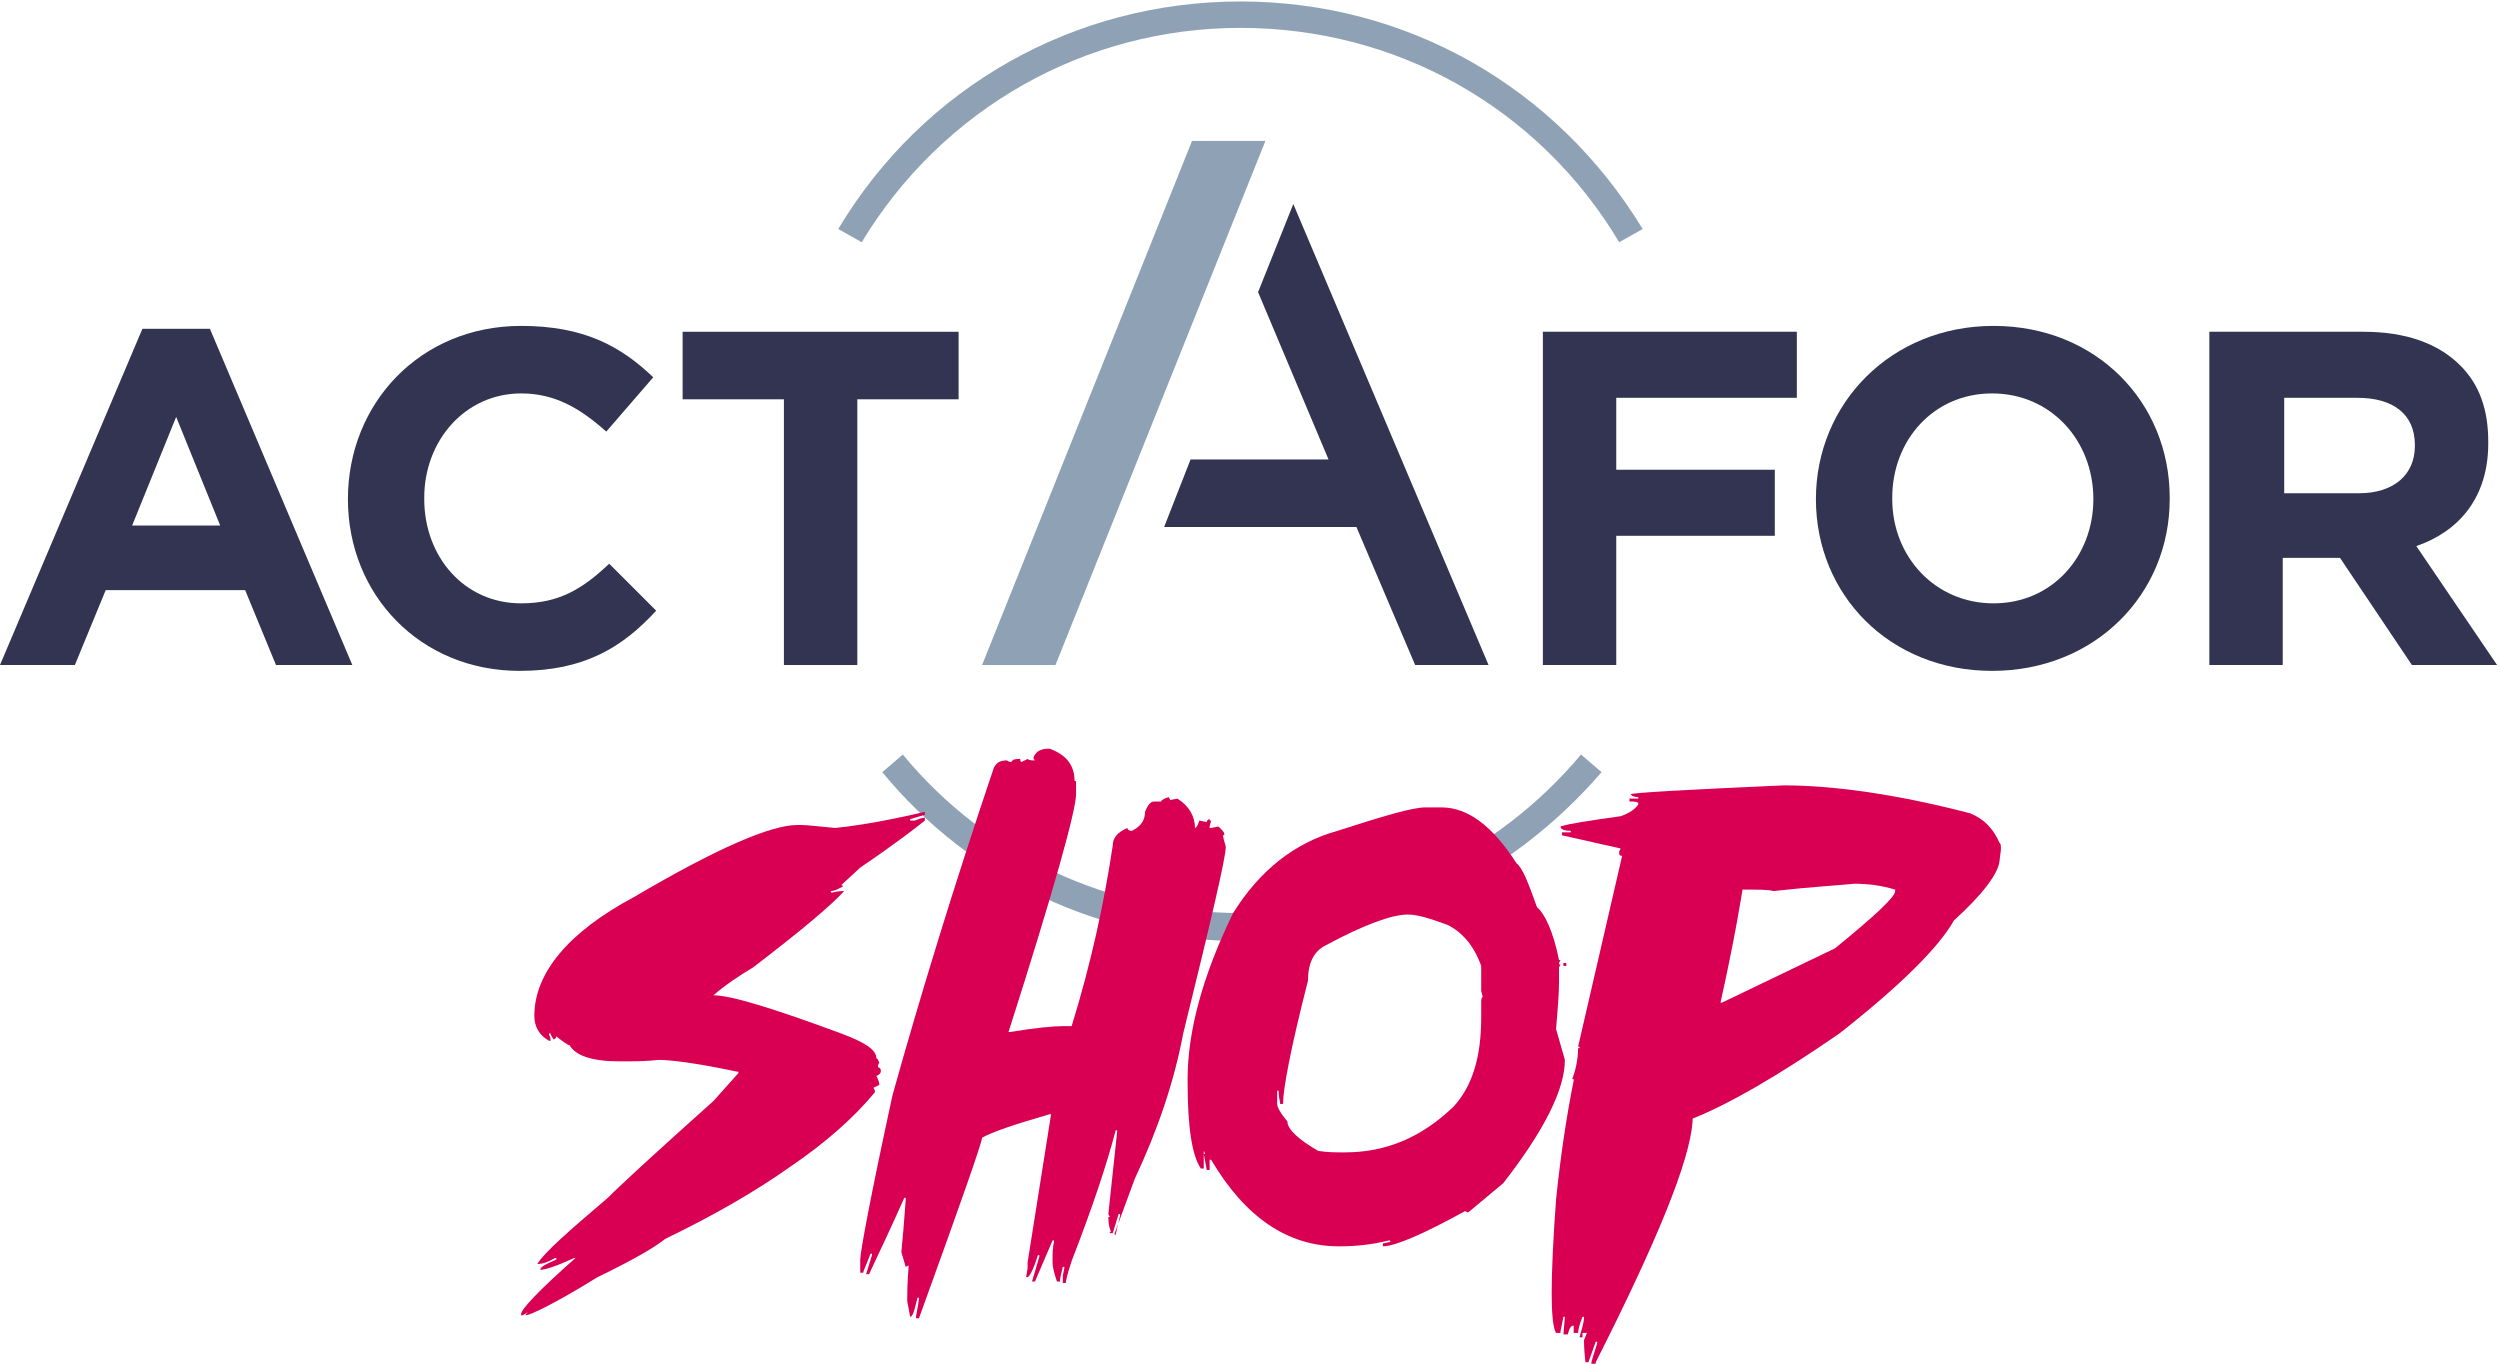
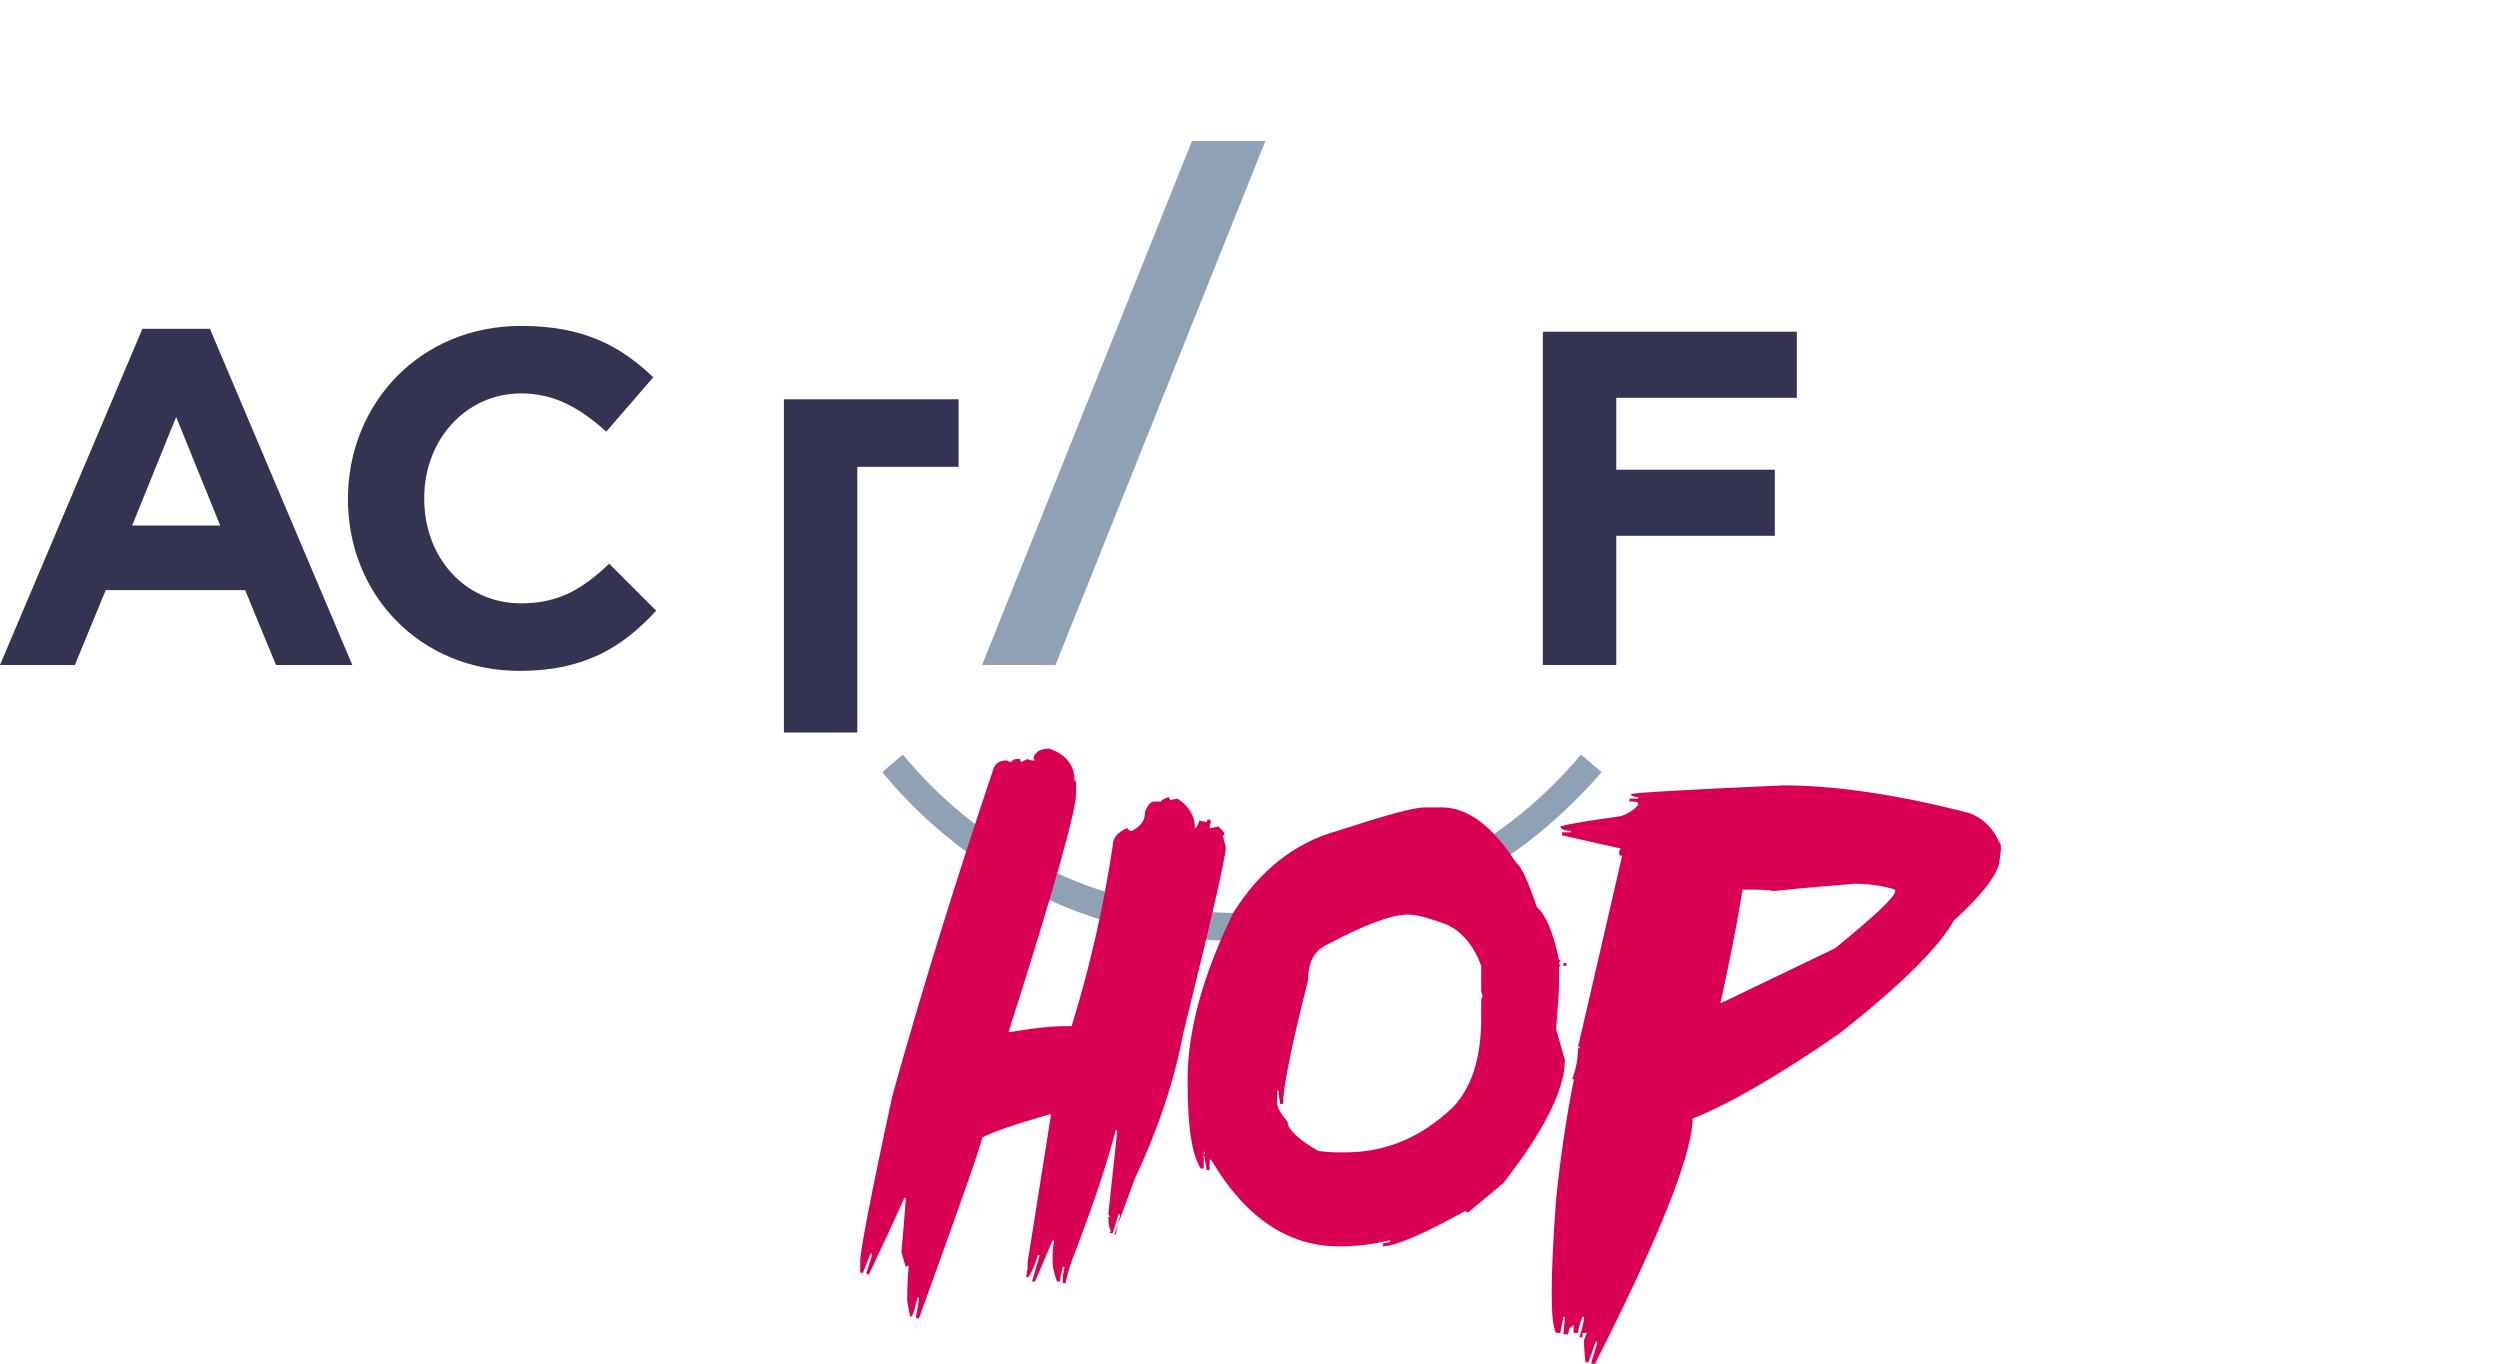
<svg xmlns="http://www.w3.org/2000/svg" version="1.1" id="Calque_1" x="0px" y="0px" viewBox="0 0 170.3 92.9" style="enable-background:new 0 0 170.3 92.9;" xml:space="preserve">
  <style type="text/css">
	.st0{fill:#8FA2B5;}
	.st1{fill:#323451;}
	.st2{fill:#D90053;}
</style>
  <g>
    <polygon class="st0" points="81.2,9.6 66.9,45.3 69.4,45.3 71.9,45.3 86.2,9.6  " />
-     <polygon class="st1" points="88.1,13.9 85.7,19.9 90.5,31.3 81.1,31.3 79.3,35.9 92.4,35.9 96.4,45.3 101.4,45.3  " />
    <g>
-       <path class="st0" d="M110.3,16.5C104.8,7.3,95.1,1.9,84.5,1.9c-10.6,0-20.3,5.5-25.8,14.6l-1.6-0.9C62.9,5.9,73.2,0.1,84.5,0.1    c11.3,0,21.5,5.8,27.4,15.5L110.3,16.5z" />
-     </g>
+       </g>
    <path class="st1" d="M105.1,22.6h17.3v4.5h-12.3V32h10.8v4.5h-10.8v8.8h-5V22.6z" />
    <path class="st1" d="M9.7,22.4h4.6l9.7,22.9h-5.2l-2.1-5.1H7.2l-2.1,5.1H0L9.7,22.4z M15,35.8l-3-7.4l-3,7.4H15z" />
    <path class="st1" d="M23.7,34L23.7,34c0-6.5,4.9-11.8,11.8-11.8c4.3,0,6.8,1.4,9,3.5l-3.2,3.7c-1.8-1.6-3.5-2.6-5.8-2.6   c-3.8,0-6.6,3.2-6.6,7.1v0.1c0,3.9,2.7,7.1,6.6,7.1c2.6,0,4.2-1,6-2.7l3.2,3.2c-2.3,2.5-4.9,4.1-9.3,4.1   C28.6,45.7,23.7,40.5,23.7,34z" />
-     <path class="st1" d="M53.4,27.2h-6.9v-4.6h18.8v4.6h-6.9v18.1h-5V27.2z" />
-     <path class="st1" d="M123.7,34L123.7,34c0-6.5,5.1-11.8,12.1-11.8c7,0,12,5.2,12,11.7v0.1c0,6.5-5.1,11.7-12.1,11.7   C128.7,45.7,123.7,40.5,123.7,34z M142.6,34L142.6,34c0-4-2.9-7.2-6.9-7.2c-4,0-6.8,3.2-6.8,7.1v0.1c0,3.9,2.9,7.1,6.9,7.1   C139.8,41.1,142.6,37.9,142.6,34z" />
-     <path class="st1" d="M150.6,22.6H161c2.9,0,5.1,0.8,6.6,2.3c1.3,1.3,1.9,3,1.9,5.2v0.1c0,3.7-2,6-4.9,7l5.5,8.1h-5.8l-4.9-7.3h-3.9   v7.3h-5V22.6z M160.7,33.6c2.4,0,3.8-1.3,3.8-3.2v-0.1c0-2.1-1.5-3.2-3.9-3.2h-5v6.5H160.7z" />
+     <path class="st1" d="M53.4,27.2h-6.9h18.8v4.6h-6.9v18.1h-5V27.2z" />
    <g>
      <g>
        <path class="st0" d="M84.5,64.1c-9.5,0-18.4-4.2-24.4-11.5l1.4-1.2c5.7,6.9,14.1,10.8,23.1,10.8c8.9,0,17.3-3.9,23.1-10.8     l1.4,1.2C102.8,59.9,93.9,64.1,84.5,64.1" />
      </g>
    </g>
  </g>
  <g>
-     <path class="st2" d="M63,55.3v0.2l-1,0.3v0.1h0.3c0.3-0.1,0.5-0.2,0.7-0.2v0.2c-0.5,0.4-1.9,1.5-4.4,3.2l-1.3,1.2   c0.1,0,0.1,0,0.1,0.1c-0.4,0.2-0.6,0.3-0.8,0.3v0.1h0.1c0.4-0.1,0.6-0.1,0.8-0.1c-0.8,0.9-2.8,2.6-6.2,5.2c-1,0.6-1.9,1.2-2.7,1.9   c1.2,0,4.1,0.9,8.7,2.6c1.6,0.6,2.4,1.1,2.4,1.7c0.1,0,0.1,0.1,0.2,0.3c-0.1,0.1-0.1,0.3-0.1,0.3c0.1,0,0.2,0.1,0.2,0.2v0.1   c0,0.1-0.1,0.2-0.3,0.3c0.1,0.2,0.2,0.4,0.2,0.6l-0.4,0.2l0.1,0.2v0.1c-1.4,1.7-3.3,3.4-5.8,5.1c-2.4,1.7-5.2,3.3-8.5,4.9   c-0.6,0.5-2.1,1.4-4.6,2.6c-2.9,1.8-4.6,2.6-4.9,2.6c0-0.1,0.3-0.4,1-0.7V89h-0.1c-0.5,0.2-0.9,0.5-1.1,0.6h-0.1v-0.1   c0-0.3,1.2-1.6,3.7-3.8h-0.1c-1.3,0.6-2,0.8-2.3,0.8c0-0.2,0.4-0.4,1.1-0.7v-0.1h-0.1c-0.5,0.3-0.9,0.4-1.1,0.4h-0.1   c0.5-0.8,2.1-2.2,4.8-4.5c1-1,3.4-3.2,7.2-6.6l1.7-1.9v-0.1h-0.1c-2.8-0.6-4.6-0.8-5.3-0.8c-0.9,0.1-1.8,0.1-2.7,0.1   c-1.9,0-3-0.4-3.4-1.1c-0.1,0-0.4-0.2-0.9-0.6c0,0.1-0.1,0.2-0.2,0.2c-0.1-0.2-0.2-0.3-0.2-0.4h-0.1v0.1c0.1,0.1,0.1,0.3,0.1,0.4   h-0.1c-0.7-0.4-1-1-1-1.7c0-2.9,2.3-5.7,6.8-8.1c5.6-3.3,9.3-4.9,11.1-4.9h0.3c0.4,0,1.2,0.1,2.3,0.2C58.8,56.2,60.9,55.8,63,55.3z   " />
    <path class="st2" d="M71.5,51c1.1,0.4,1.7,1.1,1.7,2.2c0.1,0,0.1,0,0.1,0.1l0,0.8v0c0,1.1-1.5,6.5-4.6,16.2h0.1   c1.8-0.3,3-0.4,3.6-0.4h0.6c1.3-4.2,2.2-8.3,2.8-12.3v0c0-0.5,0.3-0.9,1-1.2c0,0.1,0.1,0.2,0.3,0.2c0.6-0.3,0.9-0.7,0.9-1.3v0   c0.2-0.5,0.4-0.7,0.6-0.7h0.5c0-0.1,0.2-0.2,0.5-0.3c0.1,0.1,0.1,0.2,0.1,0.2l0.5-0.1c0.8,0.5,1.2,1.2,1.2,2c0.1,0,0.2-0.2,0.3-0.5   l0.5,0.1c0-0.1,0.1-0.2,0.2-0.2c0,0.1,0,0.1,0.1,0.1l-0.1,0.4v0.1h0.1l0.5-0.1c0.3,0.3,0.4,0.4,0.4,0.5c0,0.1,0,0.1-0.1,0.1   c0.1,0.5,0.2,0.7,0.2,0.8v0c0,0.7-1,5-2.9,12.7c-0.6,3.2-1.7,6.5-3.3,9.9l-1.4,3.8H76l0.3-1.3v-0.1h-0.1l-0.4,1.3h-0.2   c0-0.1,0-0.1,0.1-0.1c-0.1-0.1-0.2-0.5-0.2-1h0.1l-0.1-0.2l0.6-5.6v-0.1H76c-0.6,2.3-1.6,5.3-3,8.9c-0.3,0.9-0.4,1.4-0.4,1.5h-0.2   l0-0.5l0.1-0.5v-0.1h-0.1c-0.1,0.4-0.2,0.8-0.2,1H72c-0.2-0.6-0.3-1-0.3-1.3l0-0.3c0-0.3,0-0.7,0.1-1.1v-0.1h-0.1l-1.2,2.8h-0.2   l0.5-1.7v-0.1h-0.1c-0.3,1-0.6,1.5-0.7,1.5h-0.1l0.1-0.6V86l1.6-10.1h-0.1c-2.4,0.7-3.9,1.2-4.6,1.6c0,0.3-1.4,4.3-4.3,12.3h-0.2   v-0.1c0-0.1,0.1-0.5,0.2-1.2v-0.1h-0.1c-0.2,0.8-0.3,1.3-0.5,1.3c-0.1-0.6-0.2-1-0.2-1.1v-0.1c0-0.3,0-1.1,0.1-2.3l-0.2,0.1l-0.3-1   c0.1-1,0.2-2.2,0.3-3.6v-0.1h-0.1c-0.8,1.8-1.6,3.5-2.4,5.2h-0.2l0.4-1.3v-0.1h-0.1c-0.3,0.8-0.5,1.2-0.5,1.3h-0.2l0-0.9v0   c0-0.5,0.7-4.3,2.2-11.2c1.9-6.8,4.2-14.3,6.9-22.3c0.2-0.4,0.5-0.5,0.9-0.5c0.1,0.1,0.2,0.1,0.3,0.1c0.1-0.2,0.3-0.2,0.6-0.2   c0,0.1,0,0.2,0.1,0.2l0.4-0.2c0.1,0.1,0.3,0.1,0.5,0.1c-0.1-0.1-0.1-0.2-0.1-0.2C70.6,51.1,71,51,71.5,51z" />
    <path class="st2" d="M97.1,55h1.1c1.8,0,3.5,1.3,5.1,3.8c0.4,0.3,0.8,1.3,1.4,3c0.5,0.4,1.1,1.6,1.5,3.6h0.1l-0.1,0.2   c0,0.1,0,0.1,0.1,0.1l-0.1,0.2v1c0,0.9-0.1,1.9-0.2,3.2l0.6,2.1c0,2-1.4,4.8-4.2,8.4l-2.4,2l-0.2-0.1c-2.9,1.6-4.8,2.4-5.6,2.4   v-0.2l0.5-0.1v-0.1h-0.1c-1.2,0.3-2.3,0.4-3.4,0.4c-3.5,0-6.4-2-8.7-5.9h-0.1v0.7h-0.2c0-0.1-0.1-0.5-0.2-1.1H82v1h-0.2   c-0.6-0.9-0.9-2.8-0.9-5.9v-0.2c0-3.2,1-7,3.1-11.3c1.8-2.9,4.2-4.8,7.1-5.6C94.2,55.6,96.2,55,97.1,55z M82,78.4v0.2h0.1L82,78.4   L82,78.4z M87.4,75.2h-0.2v-0.1c-0.1-0.4-0.1-0.7-0.1-0.8H87v0.9c0,0.2,0.2,0.6,0.7,1.2c0,0.5,0.7,1.2,2.1,2   c0.6,0.1,1.2,0.1,1.7,0.1h0.1c2.8,0,5.2-1,7.4-3.1c1.3-1.4,1.9-3.4,1.9-6.1v-1c0-0.2,0-0.3,0.1-0.4l-0.1-0.4v-1.7   c-0.5-1.4-1.3-2.3-2.3-2.8c-1.1-0.4-2-0.7-2.7-0.7c-1.1,0-3,0.7-5.6,2.1c-0.8,0.4-1.2,1.2-1.2,2.4C87.9,71.5,87.4,74.2,87.4,75.2z    M106.5,65.6h0.2v0.2h-0.2V65.6z" />
    <path class="st2" d="M121.5,53.5c3.4,0,7.7,0.6,12.7,1.9c1,0.4,1.6,1.1,2,2c0.1,0.1,0.1,0.2,0.1,0.3c0,0.1,0,0.1,0,0.2l-0.1,0.8   c-0.1,0.8-1.1,2.2-3.1,4c-1,1.8-3.6,4.4-7.8,7.7c-4.2,2.9-7.5,4.8-10,5.8l0,0.2c-0.2,2.7-2.4,8.1-6.6,16.4v0.1h-0.3   c0-0.2,0.2-0.7,0.4-1.4v-0.1h-0.1l-0.5,1.4H108c-0.1-0.9-0.1-1.4-0.1-1.5l0.2-0.5h-0.3l0,0.3h-0.2c0.2-0.7,0.3-1.1,0.3-1.3l0-0.1   h-0.1c-0.2,0.5-0.3,0.9-0.3,1.1h-0.3l0-0.5c-0.2,0-0.3,0.2-0.4,0.6h-0.3l0.1-1.2h-0.1l-0.2,1l0,0.1H106c-0.2-0.3-0.3-1.3-0.3-2.7   c0-1.5,0.1-3.7,0.3-6.4c0.3-2.9,0.7-5.6,1.2-8.1v0c0-0.1,0-0.1-0.1-0.1c0.2-0.5,0.4-1.3,0.4-2.1h0.1v0c0-0.1,0-0.1-0.1-0.1l3-13   c-0.2,0-0.2-0.1-0.2-0.2v0l0-0.1l0.1-0.2l-4-0.9l0-0.2h0.6l0-0.1c-0.4,0-0.7-0.1-0.7-0.3c0.6-0.2,2-0.4,4.1-0.7   c0.6-0.2,1-0.5,1.2-0.8l0-0.1c-0.1-0.1-0.3-0.1-0.6-0.1l0-0.2h0.6v-0.1c-0.3,0-0.5-0.1-0.5-0.2v0C111.3,54,114.7,53.8,121.5,53.5z    M120.8,60.7c-0.3-0.1-1-0.1-2.1-0.1c-0.1,0.6-0.5,3.2-1.5,7.7h0.1l7.7-3.7c2.7-2.2,4.1-3.5,4.1-3.9l0-0.1c-1-0.3-1.9-0.4-2.8-0.4   C125.4,60.3,123.5,60.4,120.8,60.7z" />
  </g>
</svg>